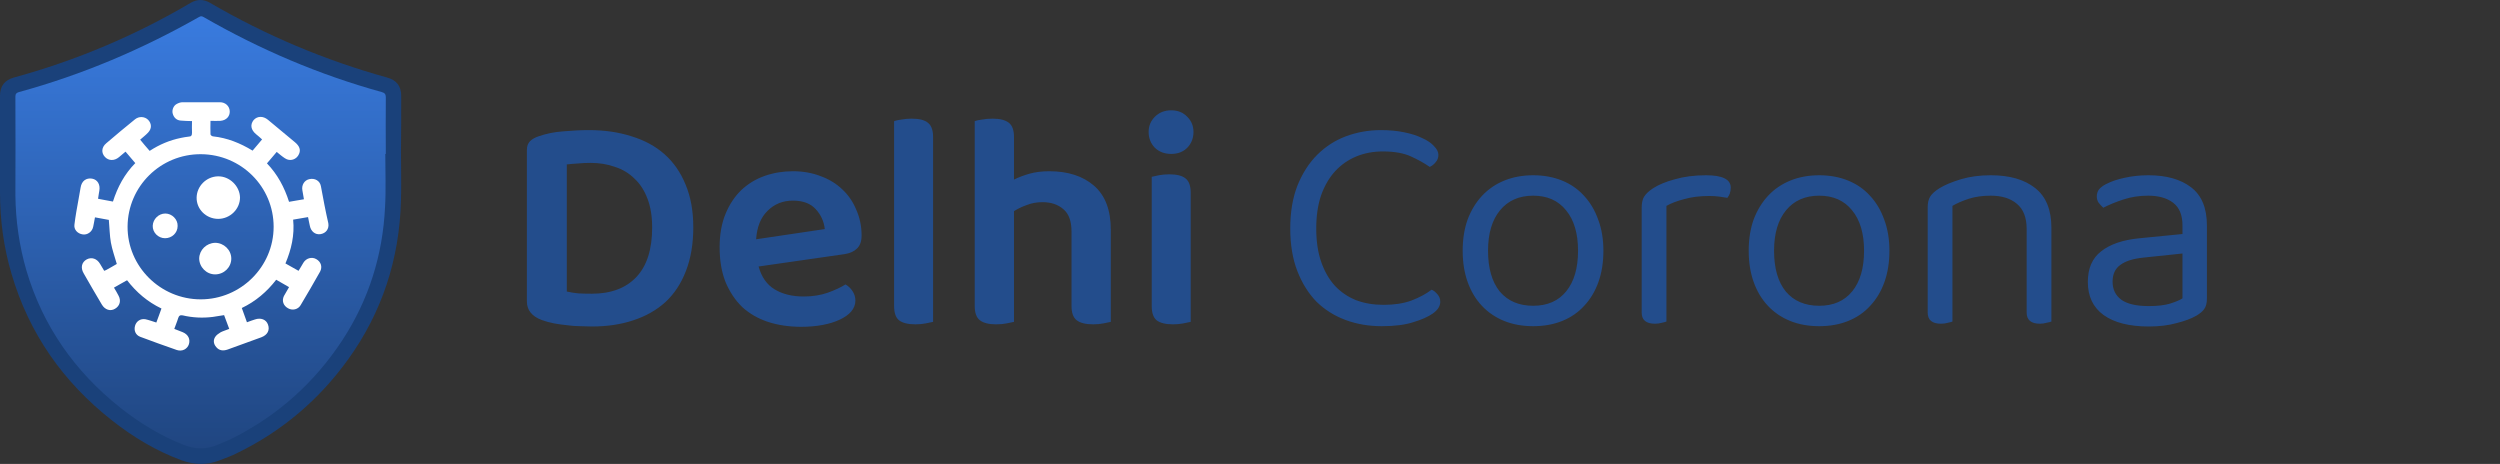
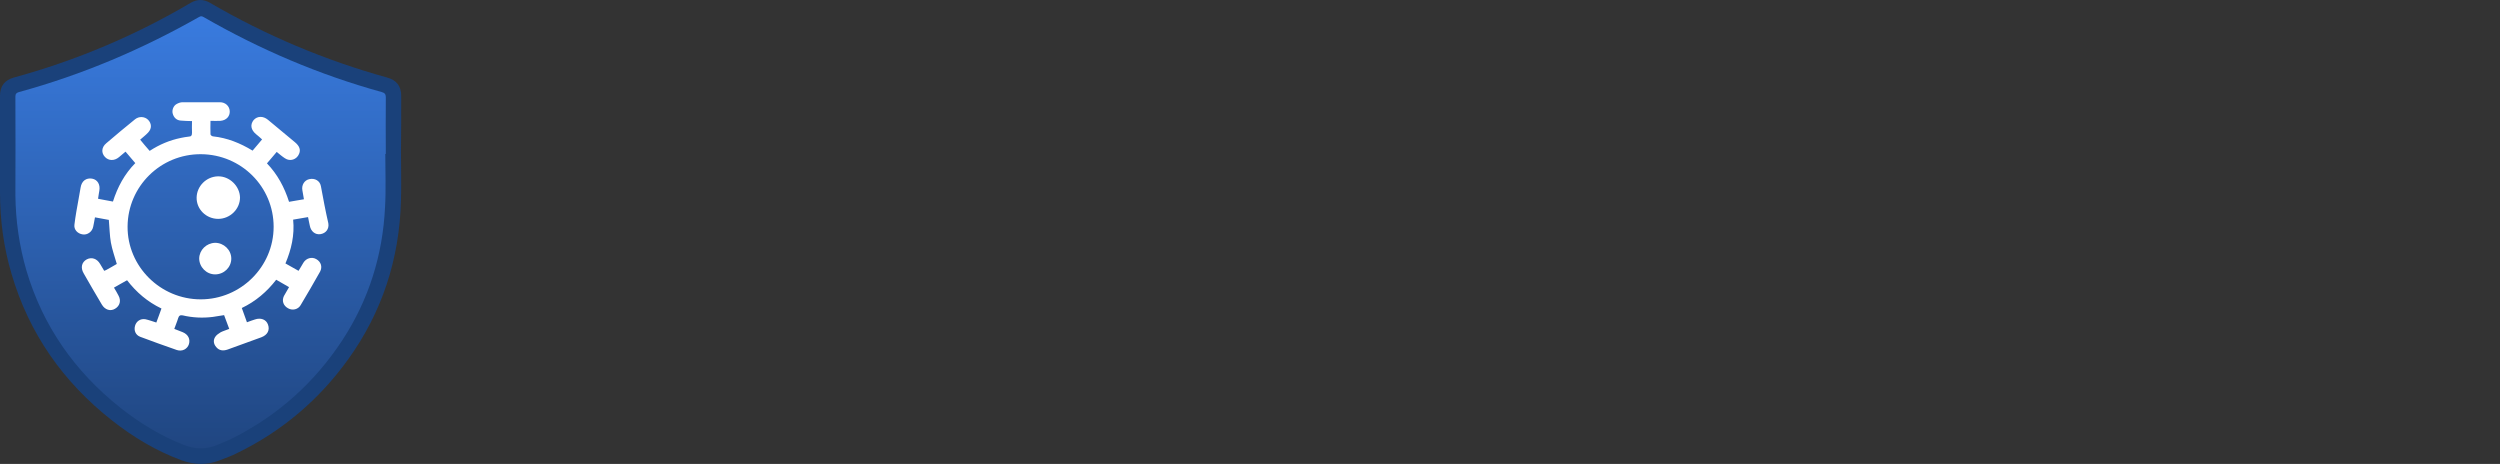
<svg xmlns="http://www.w3.org/2000/svg" width="194" height="36" viewBox="0 0 194 36" fill="none">
  <rect x="0" y="0" width="194" height="36" fill="#333333" stroke="none" />
  <path d="M31.115 11.728C31.134 11.728 31.134 11.728 31.115 11.728C31.134 10.305 31.134 8.863 31.134 7.44C31.134 6.689 30.776 6.215 30.039 6.017C25.198 4.673 20.617 2.737 16.274 0.207C15.796 -0.069 15.298 -0.069 14.82 0.207C10.498 2.757 5.916 4.693 1.076 6.017C0.359 6.215 0 6.689 0 7.42C0 9.91 0 12.42 0 14.91C0 17.064 0.279 19.178 0.896 21.253C2.251 25.877 4.9 29.652 8.705 32.636C10.338 33.92 12.111 34.987 14.083 35.718C15.079 36.074 16.075 36.113 17.051 35.718C17.509 35.54 17.968 35.382 18.386 35.165C21.892 33.465 24.76 31.015 27.011 27.893C29.66 24.217 30.995 20.087 31.115 15.582C31.154 14.297 31.115 13.013 31.115 11.728Z" fill="#1A417A" />
  <path d="M29.939 11.945C29.919 11.945 29.919 11.945 29.899 11.945C29.899 13.328 29.959 14.711 29.879 16.075C29.7 19.79 28.624 23.248 26.573 26.39C24.421 29.67 21.593 32.22 18.067 33.998C17.688 34.196 17.29 34.334 16.892 34.512C15.995 34.907 15.119 34.868 14.222 34.512C12.43 33.8 10.816 32.812 9.322 31.627C5.796 28.821 3.326 25.303 2.051 20.995C1.494 19.078 1.215 17.122 1.195 15.146C1.195 12.577 1.215 10.048 1.195 7.498C1.195 7.281 1.274 7.202 1.474 7.143C6.394 5.799 11.035 3.823 15.457 1.313C15.597 1.234 15.676 1.254 15.816 1.333C20.178 3.843 24.76 5.799 29.62 7.143C29.839 7.202 29.939 7.301 29.939 7.538C29.919 9 29.939 10.482 29.939 11.945Z" fill="url(#paint0_linear)" />
-   <path d="M12.828 16.569C12.31 16.569 11.872 17.004 11.852 17.518C11.832 18.032 12.271 18.486 12.808 18.486C13.346 18.486 13.784 18.071 13.784 17.538C13.804 17.024 13.346 16.569 12.828 16.569Z" fill="white" />
  <path d="M16.692 18.842C16.015 18.862 15.477 19.395 15.457 20.047C15.457 20.719 16.015 21.292 16.692 21.292C17.39 21.292 17.948 20.739 17.948 20.067C17.948 19.395 17.37 18.842 16.692 18.842Z" fill="white" />
  <path d="M16.912 13.684C16.015 13.704 15.278 14.435 15.258 15.324C15.238 16.233 15.995 16.984 16.931 16.984C17.848 16.984 18.625 16.233 18.625 15.324C18.605 14.435 17.808 13.664 16.912 13.684Z" fill="white" />
  <path d="M24.9 14.436C24.82 14.021 24.422 13.803 24.003 13.902C23.625 13.981 23.386 14.357 23.465 14.772C23.505 14.989 23.545 15.206 23.585 15.463C23.186 15.523 22.808 15.602 22.43 15.661C22.071 14.534 21.533 13.527 20.716 12.677C20.975 12.361 21.234 12.084 21.473 11.788C21.692 11.966 21.892 12.143 22.111 12.282C22.509 12.558 23.027 12.381 23.206 11.946C23.346 11.63 23.246 11.333 22.888 11.037C22.191 10.464 21.493 9.871 20.796 9.298C20.418 8.982 19.959 9.001 19.681 9.318C19.402 9.673 19.462 10.069 19.86 10.405C20.019 10.543 20.179 10.661 20.338 10.819C20.079 11.116 19.84 11.412 19.601 11.689C18.625 11.096 17.629 10.701 16.533 10.582C16.454 10.582 16.334 10.483 16.334 10.424C16.314 10.088 16.334 9.752 16.334 9.377C16.613 9.377 16.852 9.397 17.111 9.377C17.569 9.337 17.848 9.021 17.828 8.626C17.808 8.231 17.489 7.934 17.071 7.934C16.095 7.934 15.139 7.934 14.163 7.934C14.004 7.934 13.844 7.994 13.705 8.073C13.446 8.211 13.326 8.567 13.406 8.824C13.486 9.12 13.705 9.337 14.023 9.357C14.302 9.377 14.581 9.397 14.9 9.397C14.9 9.713 14.88 10.009 14.9 10.306C14.9 10.503 14.84 10.602 14.641 10.602C14.442 10.622 14.242 10.661 14.043 10.701C13.167 10.879 12.37 11.215 11.613 11.709C11.354 11.412 11.115 11.136 10.876 10.839C11.095 10.642 11.314 10.483 11.494 10.286C11.792 9.97 11.773 9.594 11.494 9.298C11.235 9.041 10.796 9.001 10.478 9.258C9.721 9.871 8.984 10.483 8.247 11.116C7.868 11.432 7.848 11.867 8.147 12.183C8.426 12.479 8.864 12.499 9.223 12.203C9.382 12.064 9.561 11.926 9.741 11.768C10 12.084 10.239 12.361 10.498 12.657C9.661 13.507 9.123 14.515 8.765 15.641C8.366 15.562 7.988 15.503 7.609 15.424C7.649 15.187 7.669 14.989 7.709 14.791C7.789 14.317 7.569 13.942 7.151 13.863C6.693 13.784 6.334 14.04 6.255 14.554C6.195 14.851 6.155 15.167 6.095 15.463C5.976 16.115 5.856 16.767 5.777 17.42C5.717 17.815 6.016 18.131 6.414 18.19C6.773 18.25 7.151 17.993 7.231 17.598C7.271 17.36 7.33 17.143 7.37 16.866C7.769 16.945 8.147 17.005 8.446 17.064C8.506 17.696 8.506 18.269 8.605 18.823C8.705 19.376 8.904 19.929 9.063 20.483C8.804 20.641 8.546 20.779 8.267 20.937C8.207 20.957 8.167 20.996 8.087 21.016C7.968 20.819 7.868 20.66 7.769 20.483C7.53 20.068 7.111 19.929 6.733 20.127C6.334 20.344 6.235 20.779 6.494 21.214C6.952 22.024 7.43 22.834 7.908 23.644C8.147 24.04 8.565 24.178 8.924 23.961C9.302 23.743 9.422 23.328 9.183 22.913C9.083 22.716 8.964 22.518 8.844 22.32C9.203 22.123 9.522 21.925 9.86 21.747C10.597 22.696 11.454 23.427 12.529 23.941C12.39 24.316 12.271 24.672 12.131 25.028C11.812 24.929 11.553 24.83 11.274 24.771C10.896 24.712 10.577 24.929 10.478 25.285C10.378 25.64 10.518 25.996 10.876 26.134C11.812 26.49 12.768 26.826 13.725 27.162C14.143 27.3 14.541 27.083 14.661 26.707C14.78 26.312 14.601 25.956 14.183 25.779C13.964 25.7 13.764 25.62 13.525 25.522C13.625 25.225 13.745 24.968 13.824 24.692C13.884 24.494 13.984 24.435 14.183 24.474C14.94 24.652 15.717 24.692 16.513 24.593C16.812 24.553 17.091 24.494 17.39 24.455C17.529 24.83 17.649 25.166 17.788 25.522C17.549 25.62 17.33 25.68 17.131 25.779C16.971 25.877 16.792 25.996 16.693 26.154C16.533 26.411 16.573 26.688 16.772 26.925C17.011 27.221 17.33 27.241 17.669 27.122C18.545 26.806 19.422 26.49 20.278 26.174C20.756 25.996 20.956 25.62 20.796 25.186C20.657 24.791 20.238 24.633 19.78 24.791C19.581 24.85 19.382 24.929 19.163 25.008C19.023 24.633 18.904 24.277 18.764 23.901C19.84 23.387 20.716 22.637 21.433 21.708C21.772 21.905 22.111 22.103 22.43 22.281C22.29 22.538 22.151 22.755 22.031 22.973C21.852 23.348 21.991 23.724 22.35 23.921C22.689 24.119 23.127 24.02 23.326 23.684C23.844 22.814 24.342 21.965 24.84 21.076C25.039 20.7 24.9 20.305 24.541 20.107C24.202 19.91 23.764 20.028 23.545 20.384C23.425 20.581 23.306 20.799 23.167 21.016C22.828 20.819 22.489 20.641 22.151 20.443C22.609 19.356 22.868 18.25 22.748 17.044C23.147 16.985 23.505 16.906 23.904 16.847C23.943 17.084 24.003 17.301 24.043 17.518C24.123 17.953 24.461 18.23 24.86 18.171C25.278 18.111 25.557 17.775 25.477 17.321C25.258 16.372 25.079 15.404 24.9 14.436ZM15.577 23.229C12.45 23.229 9.88 20.68 9.9 17.578C9.92 14.456 12.47 11.946 15.597 11.966C18.724 11.985 21.234 14.495 21.234 17.598C21.234 20.7 18.685 23.229 15.577 23.229Z" fill="white" />
-   <path d="M50.607 17.656C50.607 16.792 50.487 16.048 50.247 15.424C50.007 14.784 49.671 14.264 49.239 13.864C48.823 13.448 48.319 13.144 47.727 12.952C47.151 12.744 46.519 12.64 45.831 12.64C45.463 12.64 45.127 12.656 44.823 12.688C44.535 12.704 44.255 12.728 43.983 12.76V22.624C44.255 22.688 44.559 22.736 44.895 22.768C45.247 22.784 45.591 22.792 45.927 22.792C47.415 22.792 48.567 22.36 49.383 21.496C50.199 20.632 50.607 19.352 50.607 17.656ZM53.799 17.632C53.799 18.928 53.607 20.064 53.223 21.04C52.855 22 52.327 22.8 51.639 23.44C50.951 24.064 50.119 24.536 49.143 24.856C48.183 25.176 47.111 25.336 45.927 25.336C45.655 25.336 45.359 25.328 45.039 25.312C44.719 25.312 44.383 25.288 44.031 25.24C43.695 25.208 43.351 25.16 42.999 25.096C42.663 25.032 42.343 24.944 42.039 24.832C41.271 24.544 40.887 24.064 40.887 23.392V11.632C40.887 11.344 40.967 11.12 41.127 10.96C41.287 10.8 41.511 10.672 41.799 10.576C42.391 10.368 43.031 10.24 43.719 10.192C44.423 10.128 45.087 10.096 45.711 10.096C46.911 10.096 48.007 10.256 48.999 10.576C50.007 10.88 50.863 11.344 51.567 11.968C52.271 12.592 52.815 13.376 53.199 14.32C53.599 15.264 53.799 16.368 53.799 17.632ZM58.867 20.68C59.091 21.496 59.507 22.088 60.115 22.456C60.723 22.824 61.475 23.008 62.371 23.008C63.043 23.008 63.659 22.912 64.219 22.72C64.795 22.512 65.259 22.296 65.611 22.072C65.835 22.2 66.019 22.376 66.163 22.6C66.307 22.824 66.379 23.064 66.379 23.32C66.379 23.64 66.267 23.928 66.043 24.184C65.835 24.424 65.539 24.632 65.155 24.808C64.787 24.984 64.347 25.12 63.835 25.216C63.323 25.312 62.771 25.36 62.179 25.36C61.235 25.36 60.371 25.232 59.587 24.976C58.819 24.72 58.155 24.336 57.595 23.824C57.051 23.296 56.619 22.648 56.299 21.88C55.995 21.112 55.843 20.216 55.843 19.192C55.843 18.2 55.995 17.336 56.299 16.6C56.603 15.864 57.011 15.248 57.523 14.752C58.051 14.256 58.659 13.888 59.347 13.648C60.035 13.408 60.763 13.288 61.531 13.288C62.315 13.288 63.035 13.416 63.691 13.672C64.347 13.912 64.907 14.256 65.371 14.704C65.835 15.136 66.195 15.664 66.451 16.288C66.723 16.896 66.859 17.56 66.859 18.28C66.859 18.728 66.739 19.064 66.499 19.288C66.275 19.512 65.955 19.656 65.539 19.72L58.867 20.68ZM61.531 15.568C60.747 15.568 60.091 15.832 59.563 16.36C59.035 16.872 58.739 17.608 58.675 18.568L64.003 17.776C63.939 17.184 63.707 16.672 63.307 16.24C62.907 15.792 62.315 15.568 61.531 15.568ZM72.407 24.976C72.279 25.008 72.087 25.048 71.831 25.096C71.591 25.144 71.327 25.168 71.039 25.168C70.463 25.168 70.039 25.064 69.767 24.856C69.511 24.648 69.383 24.28 69.383 23.752V9.4C69.511 9.352 69.695 9.312 69.935 9.28C70.191 9.232 70.463 9.208 70.751 9.208C71.327 9.208 71.743 9.312 71.999 9.52C72.271 9.728 72.407 10.096 72.407 10.624V24.976ZM78.686 24.976C78.542 25.008 78.35 25.048 78.11 25.096C77.87 25.144 77.598 25.168 77.294 25.168C76.734 25.168 76.318 25.064 76.046 24.856C75.774 24.648 75.638 24.28 75.638 23.752V9.4C75.766 9.352 75.95 9.312 76.19 9.28C76.446 9.232 76.726 9.208 77.03 9.208C77.59 9.208 78.006 9.312 78.278 9.52C78.55 9.728 78.686 10.096 78.686 10.624V13.936C79.038 13.76 79.438 13.608 79.886 13.48C80.35 13.352 80.862 13.288 81.422 13.288C82.878 13.288 84.038 13.664 84.902 14.416C85.766 15.168 86.198 16.304 86.198 17.824V24.976C86.07 25.008 85.878 25.048 85.622 25.096C85.382 25.144 85.118 25.168 84.83 25.168C84.254 25.168 83.83 25.064 83.558 24.856C83.286 24.648 83.15 24.28 83.15 23.752V17.968C83.15 17.168 82.942 16.592 82.526 16.24C82.11 15.872 81.566 15.688 80.894 15.688C80.462 15.688 80.062 15.76 79.694 15.904C79.326 16.032 78.99 16.192 78.686 16.384V24.976ZM89.374 13.72C89.502 13.688 89.686 13.648 89.926 13.6C90.182 13.552 90.454 13.528 90.742 13.528C91.318 13.528 91.734 13.632 91.99 13.84C92.262 14.048 92.398 14.416 92.398 14.944V24.976C92.27 25.008 92.078 25.048 91.822 25.096C91.582 25.144 91.318 25.168 91.03 25.168C90.454 25.168 90.03 25.064 89.758 24.856C89.502 24.648 89.374 24.28 89.374 23.752V13.72ZM89.134 10.24C89.134 9.776 89.294 9.384 89.614 9.064C89.95 8.728 90.374 8.56 90.886 8.56C91.398 8.56 91.814 8.728 92.134 9.064C92.454 9.384 92.614 9.776 92.614 10.24C92.614 10.72 92.454 11.128 92.134 11.464C91.814 11.784 91.398 11.944 90.886 11.944C90.374 11.944 89.95 11.784 89.614 11.464C89.294 11.128 89.134 10.72 89.134 10.24ZM111.62 12.016C111.62 12.24 111.548 12.432 111.404 12.592C111.276 12.752 111.124 12.872 110.948 12.952C110.532 12.664 110.044 12.392 109.484 12.136C108.924 11.88 108.196 11.752 107.3 11.752C106.564 11.752 105.884 11.88 105.26 12.136C104.636 12.392 104.092 12.768 103.628 13.264C103.164 13.76 102.796 14.384 102.524 15.136C102.268 15.888 102.14 16.752 102.14 17.728C102.14 18.72 102.268 19.584 102.524 20.32C102.78 21.056 103.132 21.672 103.58 22.168C104.044 22.664 104.596 23.04 105.236 23.296C105.876 23.536 106.588 23.656 107.372 23.656C108.204 23.656 108.924 23.544 109.532 23.32C110.156 23.08 110.676 22.8 111.092 22.48C111.252 22.544 111.404 22.664 111.548 22.84C111.692 23 111.764 23.192 111.764 23.416C111.764 23.752 111.572 24.056 111.188 24.328C110.82 24.584 110.316 24.808 109.676 25C109.036 25.208 108.22 25.312 107.228 25.312C106.22 25.312 105.284 25.152 104.42 24.832C103.556 24.512 102.804 24.04 102.164 23.416C101.54 22.776 101.044 21.984 100.676 21.04C100.308 20.096 100.124 18.992 100.124 17.728C100.124 16.464 100.308 15.36 100.676 14.416C101.06 13.456 101.572 12.656 102.212 12.016C102.852 11.376 103.596 10.896 104.444 10.576C105.308 10.256 106.212 10.096 107.156 10.096C107.812 10.096 108.412 10.152 108.956 10.264C109.516 10.376 109.988 10.528 110.372 10.72C110.772 10.896 111.076 11.104 111.284 11.344C111.508 11.568 111.62 11.792 111.62 12.016ZM124.424 19.456C124.424 20.352 124.296 21.16 124.04 21.88C123.784 22.6 123.416 23.216 122.936 23.728C122.472 24.24 121.904 24.632 121.232 24.904C120.56 25.176 119.808 25.312 118.976 25.312C118.144 25.312 117.392 25.176 116.72 24.904C116.048 24.632 115.472 24.24 114.992 23.728C114.512 23.216 114.144 22.6 113.888 21.88C113.632 21.16 113.504 20.352 113.504 19.456C113.504 18.56 113.632 17.752 113.888 17.032C114.16 16.312 114.536 15.696 115.016 15.184C115.496 14.672 116.072 14.28 116.744 14.008C117.416 13.736 118.16 13.6 118.976 13.6C119.792 13.6 120.536 13.736 121.208 14.008C121.88 14.28 122.448 14.672 122.912 15.184C123.392 15.696 123.76 16.312 124.016 17.032C124.288 17.752 124.424 18.56 124.424 19.456ZM118.976 15.184C117.888 15.184 117.032 15.56 116.408 16.312C115.784 17.064 115.472 18.112 115.472 19.456C115.472 20.816 115.776 21.872 116.384 22.624C117.008 23.36 117.872 23.728 118.976 23.728C120.08 23.728 120.936 23.352 121.544 22.6C122.152 21.848 122.456 20.8 122.456 19.456C122.456 18.112 122.144 17.064 121.52 16.312C120.912 15.56 120.064 15.184 118.976 15.184ZM129.314 24.952C129.234 24.984 129.114 25.016 128.954 25.048C128.794 25.096 128.618 25.12 128.426 25.12C127.738 25.12 127.394 24.832 127.394 24.256V16.12C127.394 15.752 127.458 15.464 127.586 15.256C127.73 15.032 127.962 14.816 128.282 14.608C128.698 14.336 129.258 14.104 129.962 13.912C130.682 13.704 131.49 13.6 132.386 13.6C133.666 13.6 134.306 13.92 134.306 14.56C134.306 14.72 134.282 14.872 134.234 15.016C134.186 15.144 134.122 15.256 134.042 15.352C133.882 15.32 133.674 15.288 133.418 15.256C133.162 15.224 132.906 15.208 132.65 15.208C131.914 15.208 131.266 15.288 130.706 15.448C130.146 15.592 129.682 15.768 129.314 15.976V24.952ZM146.619 19.456C146.619 20.352 146.491 21.16 146.235 21.88C145.979 22.6 145.611 23.216 145.131 23.728C144.667 24.24 144.099 24.632 143.427 24.904C142.755 25.176 142.003 25.312 141.171 25.312C140.339 25.312 139.587 25.176 138.915 24.904C138.243 24.632 137.667 24.24 137.187 23.728C136.707 23.216 136.339 22.6 136.083 21.88C135.827 21.16 135.699 20.352 135.699 19.456C135.699 18.56 135.827 17.752 136.083 17.032C136.355 16.312 136.731 15.696 137.211 15.184C137.691 14.672 138.267 14.28 138.939 14.008C139.611 13.736 140.355 13.6 141.171 13.6C141.987 13.6 142.731 13.736 143.403 14.008C144.075 14.28 144.643 14.672 145.107 15.184C145.587 15.696 145.955 16.312 146.211 17.032C146.483 17.752 146.619 18.56 146.619 19.456ZM141.171 15.184C140.083 15.184 139.227 15.56 138.603 16.312C137.979 17.064 137.667 18.112 137.667 19.456C137.667 20.816 137.971 21.872 138.579 22.624C139.203 23.36 140.067 23.728 141.171 23.728C142.275 23.728 143.131 23.352 143.739 22.6C144.347 21.848 144.651 20.8 144.651 19.456C144.651 18.112 144.339 17.064 143.715 16.312C143.107 15.56 142.259 15.184 141.171 15.184ZM157.269 17.776C157.269 16.88 157.013 16.224 156.501 15.808C156.005 15.392 155.333 15.184 154.485 15.184C153.845 15.184 153.277 15.264 152.781 15.424C152.285 15.584 151.861 15.768 151.509 15.976V24.952C151.429 24.984 151.309 25.016 151.149 25.048C150.989 25.096 150.813 25.12 150.621 25.12C149.933 25.12 149.589 24.832 149.589 24.256V16.072C149.589 15.736 149.653 15.464 149.781 15.256C149.925 15.032 150.165 14.816 150.501 14.608C150.917 14.352 151.469 14.12 152.157 13.912C152.845 13.704 153.621 13.6 154.485 13.6C155.941 13.6 157.085 13.928 157.917 14.584C158.765 15.24 159.189 16.272 159.189 17.68V24.952C159.109 24.984 158.981 25.016 158.805 25.048C158.645 25.096 158.477 25.12 158.301 25.12C157.613 25.12 157.269 24.832 157.269 24.256V17.776ZM166.744 23.752C167.416 23.752 167.968 23.688 168.4 23.56C168.848 23.416 169.168 23.28 169.36 23.152V19.672L166.384 19.984C165.552 20.064 164.936 20.256 164.536 20.56C164.136 20.848 163.936 21.28 163.936 21.856C163.936 22.464 164.168 22.936 164.632 23.272C165.096 23.592 165.8 23.752 166.744 23.752ZM166.72 13.6C168.112 13.6 169.216 13.912 170.032 14.536C170.848 15.16 171.256 16.144 171.256 17.488V23.176C171.256 23.528 171.184 23.8 171.04 23.992C170.912 24.168 170.712 24.336 170.44 24.496C170.056 24.72 169.544 24.912 168.904 25.072C168.28 25.248 167.56 25.336 166.744 25.336C165.24 25.336 164.072 25.04 163.24 24.448C162.424 23.856 162.016 23 162.016 21.88C162.016 20.824 162.36 20.032 163.048 19.504C163.736 18.96 164.704 18.624 165.952 18.496L169.36 18.16V17.488C169.36 16.688 169.12 16.104 168.64 15.736C168.16 15.368 167.512 15.184 166.696 15.184C166.024 15.184 165.392 15.28 164.8 15.472C164.208 15.664 163.68 15.88 163.216 16.12C163.088 16.008 162.968 15.88 162.856 15.736C162.76 15.592 162.712 15.432 162.712 15.256C162.712 15.032 162.768 14.848 162.88 14.704C162.992 14.56 163.168 14.424 163.408 14.296C163.84 14.072 164.336 13.904 164.896 13.792C165.456 13.664 166.064 13.6 166.72 13.6Z" fill="#234D8C" />
  <defs>
    <linearGradient id="paint0_linear" x1="15.567" y1="1.263" x2="15.567" y2="34.794" gradientUnits="userSpaceOnUse">
      <stop stop-color="#397BDF" />
      <stop offset="1" stop-color="#204681" />
    </linearGradient>
  </defs>
</svg>